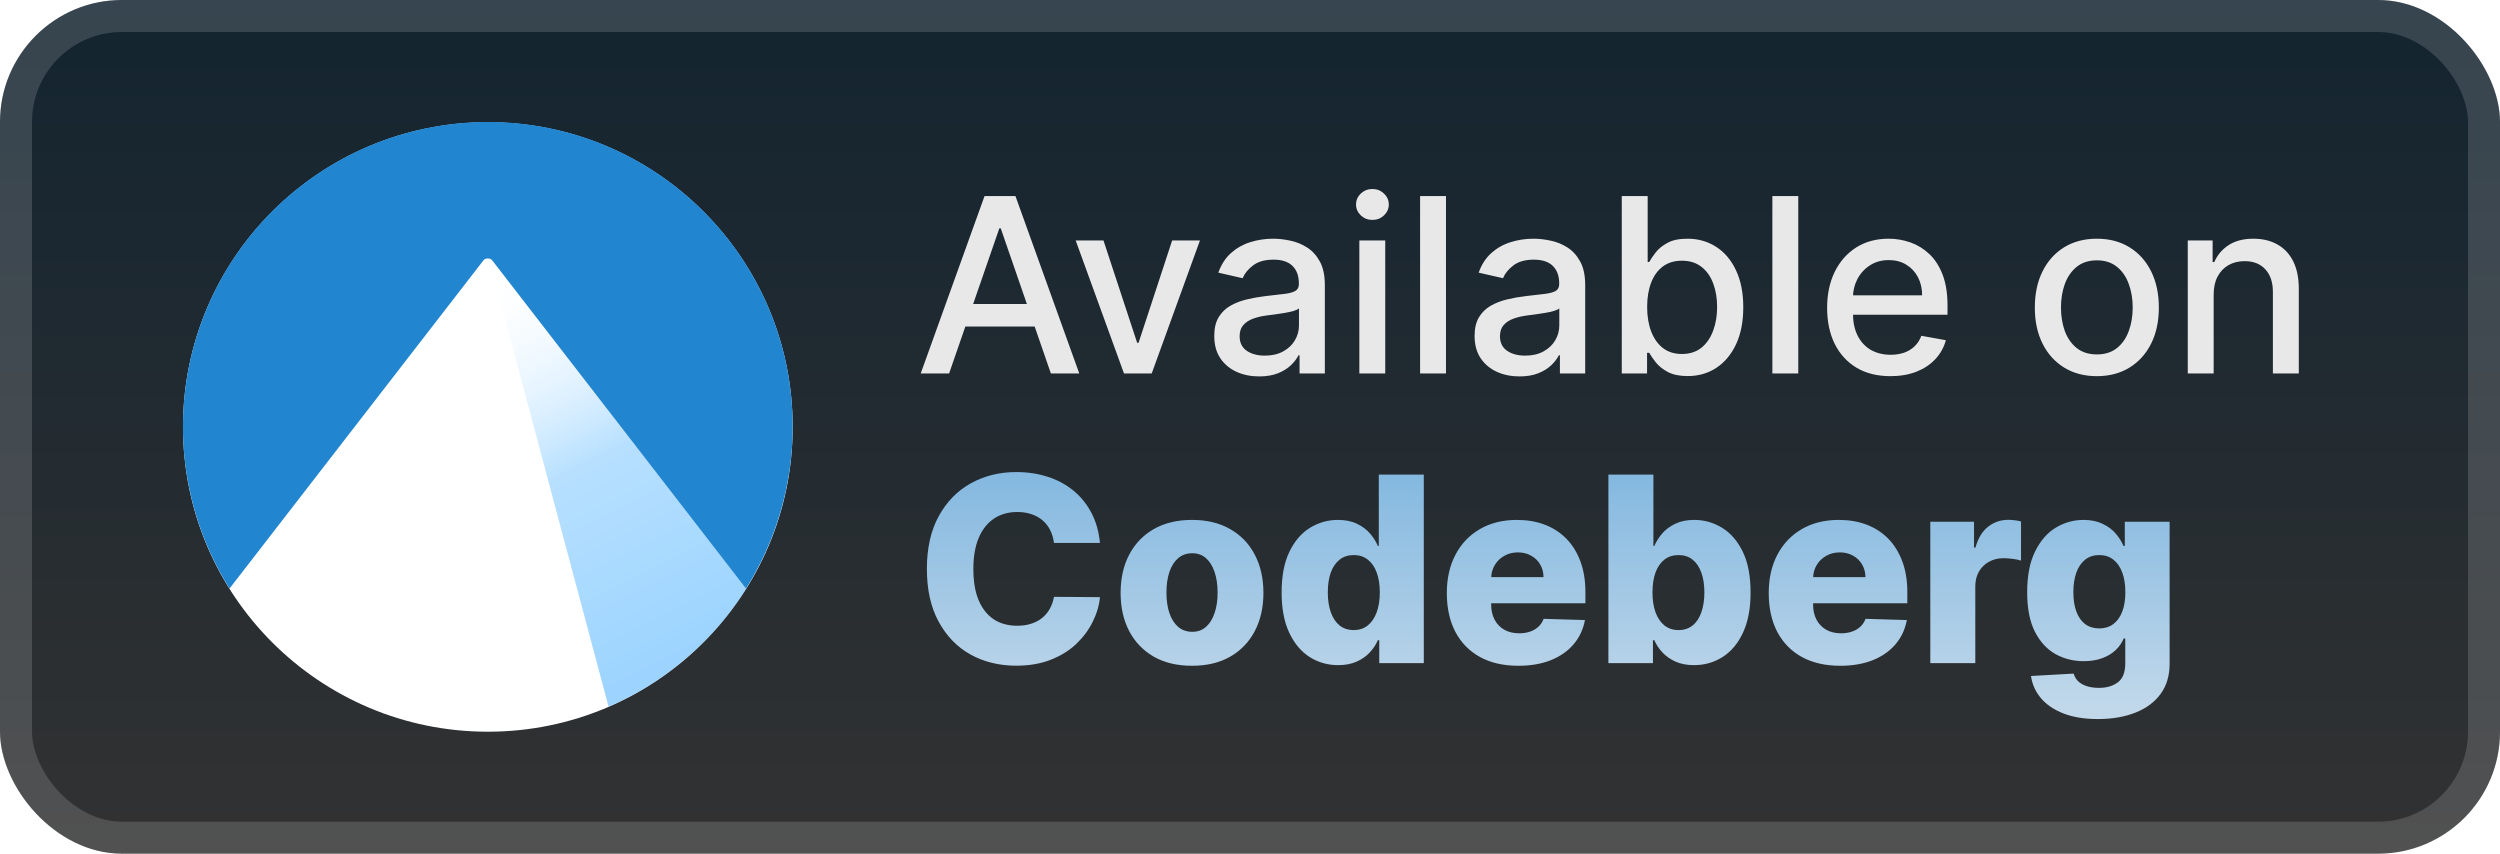
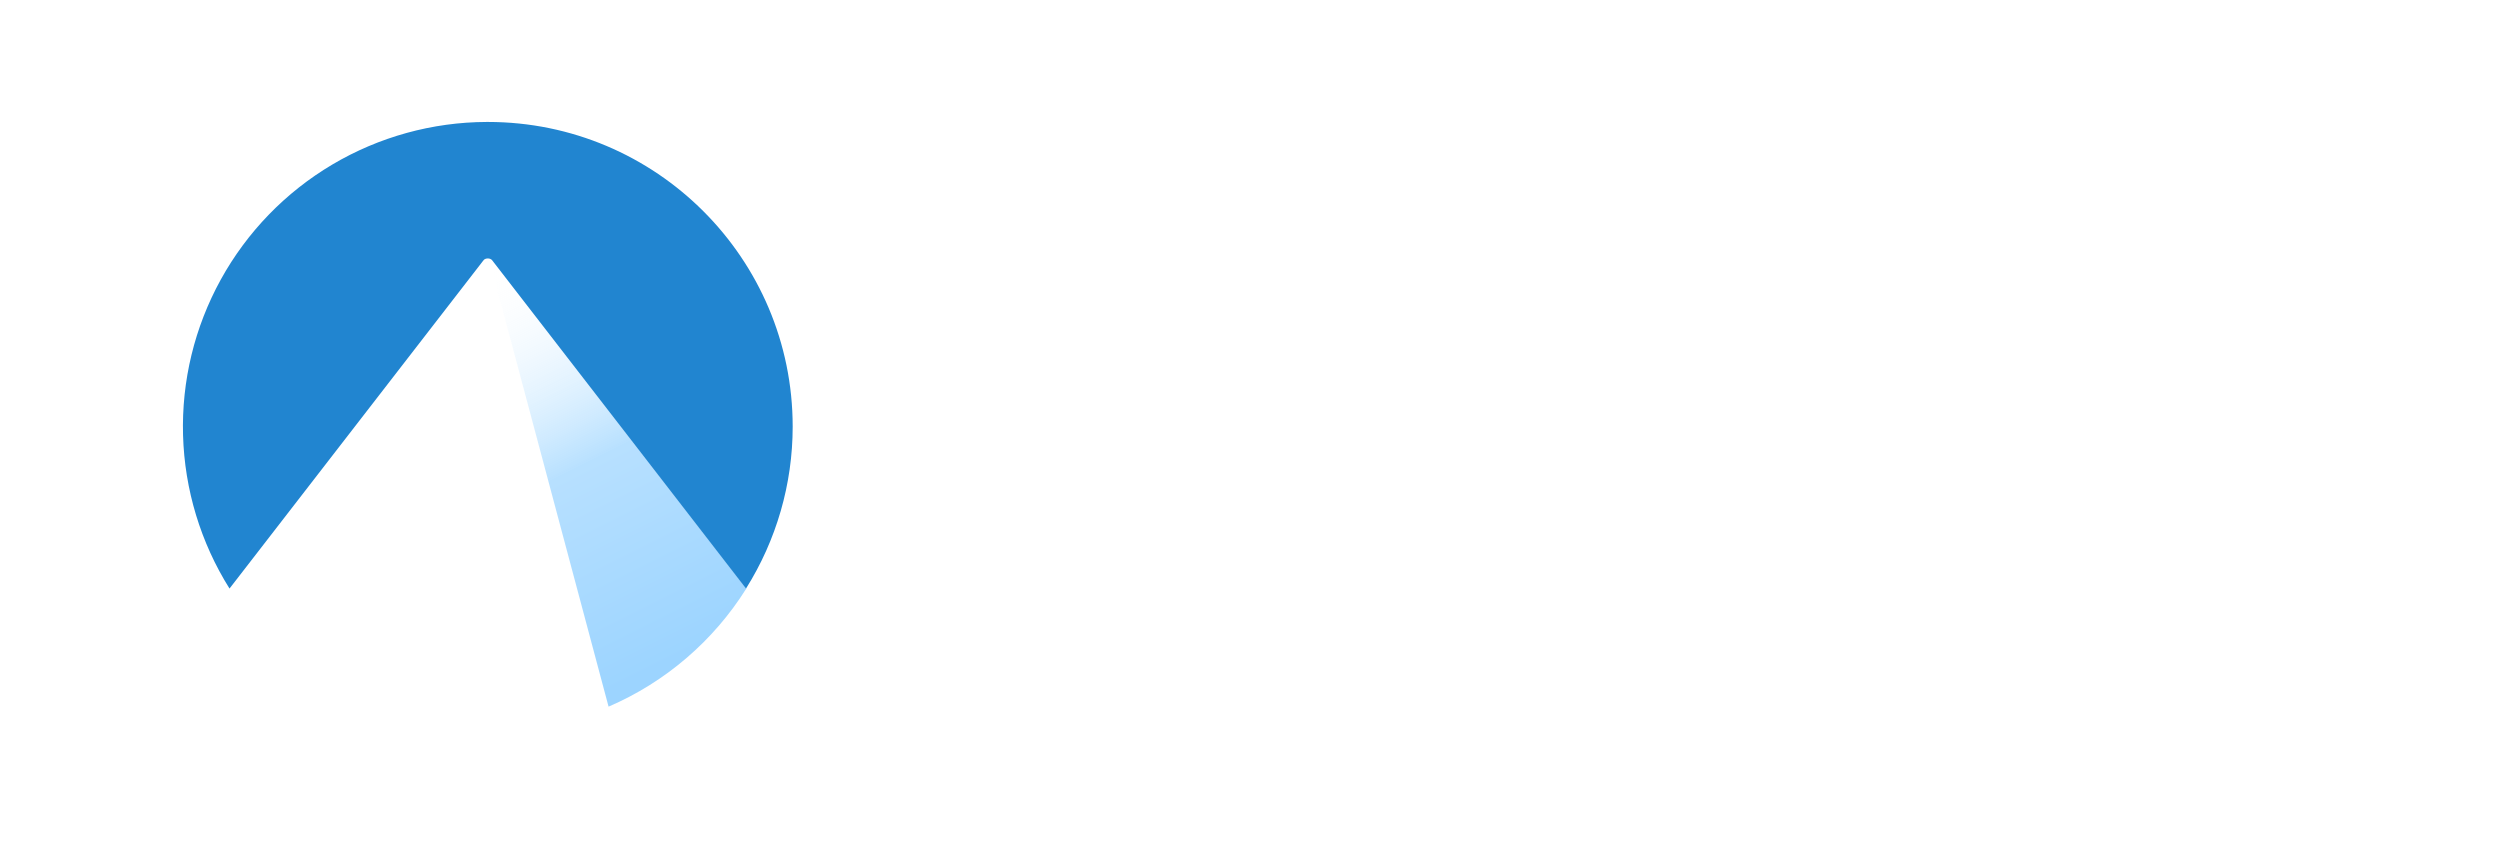
<svg xmlns="http://www.w3.org/2000/svg" width="164" height="56" viewBox="0 0 164 56" fill="none">
-   <rect y="-4.57764e-05" width="164" height="56" rx="8" fill="url(#paint0_linear_28_660)" />
  <g filter="url(#filter0_d_28_660)">
-     <ellipse cx="32.002" cy="28.01" rx="19.998" ry="19.99" fill="white" />
    <path opacity="0.5" d="M32.398 17.328C32.352 17.328 32.283 17.328 32.261 17.374L32.215 17.489L39.922 46.356C43.652 44.75 46.804 42.047 48.96 38.606L32.536 17.397C32.519 17.376 32.498 17.36 32.474 17.348C32.451 17.336 32.425 17.329 32.398 17.328V17.328Z" fill="url(#paint1_linear_28_660)" />
    <path d="M31.929 8C28.363 8.012 24.864 8.978 21.797 10.796C18.729 12.615 16.204 15.22 14.483 18.342C12.762 21.465 11.907 24.99 12.008 28.554C12.109 32.117 13.161 35.589 15.056 38.609L31.731 17.058C31.783 16.995 31.887 16.954 32.002 16.954C32.116 16.954 32.21 16.995 32.273 17.058L48.938 38.609C50.937 35.427 51.998 31.747 52 27.99C52 16.954 43.042 8 32.002 8C31.977 8 31.953 8 31.929 8Z" fill="#2185D0" />
  </g>
  <g filter="url(#filter1_d_28_660)">
-     <path d="M62.261 24.5H60.398L64.585 12.864H66.614L70.801 24.5H68.938L65.648 14.977H65.557L62.261 24.5ZM62.574 19.943H68.619V21.42H62.574V19.943ZM78.717 15.773L75.552 24.5H73.734L70.564 15.773H72.388L74.598 22.489H74.689L76.893 15.773H78.717ZM82.604 24.693C82.051 24.693 81.551 24.591 81.104 24.386C80.657 24.178 80.302 23.877 80.041 23.483C79.784 23.089 79.655 22.606 79.655 22.034C79.655 21.542 79.749 21.136 79.939 20.818C80.128 20.5 80.384 20.248 80.706 20.062C81.028 19.877 81.388 19.737 81.785 19.642C82.183 19.547 82.588 19.475 83.001 19.426C83.524 19.366 83.948 19.316 84.274 19.278C84.6 19.237 84.837 19.17 84.984 19.079C85.132 18.989 85.206 18.841 85.206 18.636V18.596C85.206 18.1 85.066 17.716 84.785 17.443C84.509 17.17 84.096 17.034 83.547 17.034C82.975 17.034 82.524 17.161 82.195 17.415C81.869 17.665 81.643 17.943 81.518 18.25L79.922 17.886C80.111 17.356 80.388 16.928 80.751 16.602C81.119 16.273 81.541 16.034 82.018 15.886C82.496 15.735 82.998 15.659 83.524 15.659C83.873 15.659 84.242 15.701 84.632 15.784C85.026 15.864 85.393 16.011 85.734 16.227C86.079 16.443 86.361 16.752 86.581 17.153C86.801 17.551 86.91 18.068 86.91 18.704V24.5H85.251V23.307H85.183C85.073 23.526 84.909 23.742 84.689 23.954C84.469 24.167 84.187 24.343 83.842 24.483C83.498 24.623 83.085 24.693 82.604 24.693ZM82.973 23.329C83.443 23.329 83.844 23.237 84.177 23.051C84.515 22.866 84.77 22.623 84.945 22.324C85.123 22.021 85.212 21.697 85.212 21.352V20.227C85.151 20.288 85.034 20.345 84.859 20.398C84.689 20.447 84.494 20.491 84.274 20.528C84.054 20.562 83.84 20.595 83.632 20.625C83.424 20.651 83.249 20.674 83.109 20.693C82.78 20.735 82.479 20.805 82.206 20.903C81.937 21.002 81.721 21.144 81.558 21.329C81.399 21.511 81.32 21.754 81.32 22.057C81.32 22.477 81.475 22.795 81.785 23.011C82.096 23.223 82.492 23.329 82.973 23.329ZM89.173 24.5V15.773H90.872V24.5H89.173ZM90.031 14.426C89.736 14.426 89.482 14.328 89.27 14.131C89.061 13.93 88.957 13.691 88.957 13.415C88.957 13.134 89.061 12.896 89.27 12.699C89.482 12.498 89.736 12.398 90.031 12.398C90.327 12.398 90.579 12.498 90.787 12.699C90.999 12.896 91.105 13.134 91.105 13.415C91.105 13.691 90.999 13.93 90.787 14.131C90.579 14.328 90.327 14.426 90.031 14.426ZM94.856 12.864V24.5H93.158V12.864H94.856ZM99.682 24.693C99.129 24.693 98.629 24.591 98.182 24.386C97.735 24.178 97.381 23.877 97.119 23.483C96.862 23.089 96.733 22.606 96.733 22.034C96.733 21.542 96.828 21.136 97.017 20.818C97.206 20.5 97.462 20.248 97.784 20.062C98.106 19.877 98.466 19.737 98.864 19.642C99.261 19.547 99.667 19.475 100.08 19.426C100.602 19.366 101.026 19.316 101.352 19.278C101.678 19.237 101.915 19.17 102.062 19.079C102.21 18.989 102.284 18.841 102.284 18.636V18.596C102.284 18.1 102.144 17.716 101.864 17.443C101.587 17.17 101.174 17.034 100.625 17.034C100.053 17.034 99.602 17.161 99.273 17.415C98.947 17.665 98.722 17.943 98.597 18.25L97 17.886C97.189 17.356 97.466 16.928 97.829 16.602C98.197 16.273 98.619 16.034 99.097 15.886C99.574 15.735 100.076 15.659 100.602 15.659C100.951 15.659 101.32 15.701 101.71 15.784C102.104 15.864 102.472 16.011 102.812 16.227C103.157 16.443 103.439 16.752 103.659 17.153C103.879 17.551 103.989 18.068 103.989 18.704V24.5H102.33V23.307H102.261C102.151 23.526 101.987 23.742 101.767 23.954C101.547 24.167 101.265 24.343 100.92 24.483C100.576 24.623 100.163 24.693 99.682 24.693ZM100.051 23.329C100.521 23.329 100.922 23.237 101.256 23.051C101.593 22.866 101.848 22.623 102.023 22.324C102.201 22.021 102.29 21.697 102.29 21.352V20.227C102.229 20.288 102.112 20.345 101.937 20.398C101.767 20.447 101.572 20.491 101.352 20.528C101.133 20.562 100.919 20.595 100.71 20.625C100.502 20.651 100.328 20.674 100.187 20.693C99.858 20.735 99.557 20.805 99.284 20.903C99.015 21.002 98.799 21.144 98.636 21.329C98.477 21.511 98.398 21.754 98.398 22.057C98.398 22.477 98.553 22.795 98.864 23.011C99.174 23.223 99.57 23.329 100.051 23.329ZM106.388 24.5V12.864H108.087V17.188H108.189C108.287 17.006 108.429 16.795 108.615 16.557C108.801 16.318 109.058 16.11 109.388 15.932C109.717 15.75 110.153 15.659 110.695 15.659C111.399 15.659 112.028 15.837 112.581 16.193C113.134 16.549 113.568 17.062 113.882 17.733C114.2 18.403 114.359 19.21 114.359 20.153C114.359 21.096 114.202 21.905 113.888 22.579C113.573 23.25 113.142 23.767 112.592 24.131C112.043 24.491 111.416 24.67 110.712 24.67C110.181 24.67 109.748 24.581 109.41 24.403C109.077 24.225 108.816 24.017 108.626 23.778C108.437 23.54 108.291 23.328 108.189 23.142H108.047V24.5H106.388ZM108.053 20.136C108.053 20.75 108.142 21.288 108.32 21.75C108.498 22.212 108.755 22.574 109.092 22.835C109.429 23.093 109.842 23.221 110.331 23.221C110.838 23.221 111.263 23.087 111.604 22.818C111.945 22.545 112.202 22.176 112.376 21.71C112.554 21.244 112.643 20.72 112.643 20.136C112.643 19.561 112.556 19.044 112.382 18.585C112.212 18.127 111.954 17.765 111.609 17.5C111.268 17.235 110.842 17.102 110.331 17.102C109.838 17.102 109.422 17.229 109.081 17.483C108.744 17.737 108.488 18.091 108.314 18.545C108.14 19 108.053 19.53 108.053 20.136ZM117.966 12.864V24.5H116.267V12.864H117.966ZM124.013 24.676C123.153 24.676 122.412 24.492 121.791 24.125C121.174 23.754 120.696 23.233 120.359 22.562C120.026 21.888 119.859 21.098 119.859 20.193C119.859 19.299 120.026 18.511 120.359 17.829C120.696 17.148 121.166 16.616 121.768 16.233C122.374 15.85 123.083 15.659 123.893 15.659C124.386 15.659 124.863 15.741 125.325 15.903C125.787 16.066 126.202 16.322 126.57 16.67C126.937 17.019 127.227 17.471 127.439 18.028C127.651 18.581 127.757 19.254 127.757 20.045V20.648H120.82V19.375H126.092C126.092 18.928 126.001 18.532 125.82 18.188C125.638 17.839 125.382 17.564 125.053 17.364C124.727 17.163 124.344 17.062 123.905 17.062C123.428 17.062 123.011 17.18 122.655 17.415C122.303 17.646 122.03 17.949 121.837 18.324C121.647 18.695 121.553 19.098 121.553 19.534V20.528C121.553 21.112 121.655 21.608 121.859 22.017C122.068 22.426 122.357 22.739 122.729 22.954C123.1 23.167 123.534 23.273 124.03 23.273C124.352 23.273 124.645 23.227 124.91 23.136C125.176 23.042 125.405 22.901 125.598 22.716C125.791 22.53 125.939 22.301 126.041 22.028L127.649 22.318C127.52 22.792 127.289 23.206 126.956 23.562C126.626 23.915 126.212 24.189 125.712 24.386C125.215 24.579 124.649 24.676 124.013 24.676ZM137.553 24.676C136.734 24.676 136.02 24.489 135.41 24.114C134.801 23.739 134.327 23.214 133.99 22.54C133.653 21.866 133.484 21.078 133.484 20.176C133.484 19.271 133.653 18.479 133.99 17.801C134.327 17.123 134.801 16.596 135.41 16.221C136.02 15.847 136.734 15.659 137.553 15.659C138.371 15.659 139.085 15.847 139.695 16.221C140.304 16.596 140.778 17.123 141.115 17.801C141.452 18.479 141.621 19.271 141.621 20.176C141.621 21.078 141.452 21.866 141.115 22.54C140.778 23.214 140.304 23.739 139.695 24.114C139.085 24.489 138.371 24.676 137.553 24.676ZM137.558 23.25C138.088 23.25 138.528 23.11 138.876 22.829C139.225 22.549 139.482 22.176 139.649 21.71C139.82 21.244 139.905 20.731 139.905 20.17C139.905 19.614 139.82 19.102 139.649 18.636C139.482 18.167 139.225 17.79 138.876 17.506C138.528 17.221 138.088 17.079 137.558 17.079C137.024 17.079 136.581 17.221 136.229 17.506C135.88 17.79 135.621 18.167 135.45 18.636C135.284 19.102 135.2 19.614 135.2 20.17C135.2 20.731 135.284 21.244 135.45 21.71C135.621 22.176 135.88 22.549 136.229 22.829C136.581 23.11 137.024 23.25 137.558 23.25ZM145.216 19.318V24.5H143.517V15.773H145.148V17.193H145.256C145.456 16.731 145.771 16.36 146.199 16.079C146.631 15.799 147.174 15.659 147.829 15.659C148.424 15.659 148.945 15.784 149.392 16.034C149.839 16.28 150.186 16.648 150.432 17.136C150.678 17.625 150.801 18.229 150.801 18.949V24.5H149.102V19.153C149.102 18.521 148.937 18.026 148.608 17.67C148.278 17.311 147.826 17.131 147.25 17.131C146.856 17.131 146.506 17.216 146.199 17.386C145.896 17.557 145.655 17.807 145.477 18.136C145.303 18.462 145.216 18.856 145.216 19.318Z" fill="#E8E8E8" />
-     <path d="M72.158 35.616H69.14C69.1 35.306 69.017 35.026 68.892 34.777C68.768 34.527 68.603 34.314 68.397 34.137C68.192 33.96 67.949 33.825 67.667 33.732C67.389 33.636 67.081 33.587 66.743 33.587C66.144 33.587 65.626 33.734 65.192 34.028C64.761 34.322 64.429 34.746 64.196 35.302C63.966 35.857 63.852 36.529 63.852 37.318C63.852 38.139 63.968 38.827 64.202 39.383C64.439 39.934 64.771 40.351 65.198 40.632C65.628 40.91 66.138 41.049 66.725 41.049C67.055 41.049 67.355 41.007 67.625 40.922C67.898 40.838 68.138 40.715 68.343 40.554C68.552 40.389 68.723 40.19 68.856 39.956C68.993 39.719 69.088 39.451 69.14 39.153L72.158 39.172C72.106 39.719 71.947 40.258 71.681 40.789C71.42 41.321 71.06 41.806 70.601 42.244C70.142 42.679 69.583 43.025 68.923 43.283C68.266 43.54 67.514 43.669 66.665 43.669C65.546 43.669 64.544 43.423 63.658 42.932C62.777 42.438 62.081 41.717 61.57 40.771C61.058 39.825 60.803 38.674 60.803 37.318C60.803 35.958 61.062 34.805 61.582 33.859C62.101 32.913 62.803 32.195 63.688 31.704C64.574 31.213 65.566 30.967 66.665 30.967C67.413 30.967 68.106 31.072 68.741 31.281C69.377 31.486 69.937 31.788 70.42 32.187C70.903 32.581 71.295 33.066 71.597 33.642C71.899 34.217 72.086 34.875 72.158 35.616ZM78.197 43.675C77.223 43.675 76.386 43.476 75.685 43.077C74.989 42.675 74.452 42.115 74.074 41.399C73.699 40.679 73.512 39.844 73.512 38.894C73.512 37.94 73.699 37.105 74.074 36.388C74.452 35.668 74.989 35.109 75.685 34.71C76.386 34.308 77.223 34.106 78.197 34.106C79.171 34.106 80.006 34.308 80.702 34.71C81.402 35.109 81.94 35.668 82.314 36.388C82.692 37.105 82.881 37.94 82.881 38.894C82.881 39.844 82.692 40.679 82.314 41.399C81.94 42.115 81.402 42.675 80.702 43.077C80.006 43.476 79.171 43.675 78.197 43.675ZM78.215 41.447C78.569 41.447 78.869 41.339 79.114 41.121C79.36 40.904 79.547 40.602 79.676 40.216C79.809 39.83 79.875 39.383 79.875 38.876C79.875 38.361 79.809 37.91 79.676 37.523C79.547 37.137 79.36 36.835 79.114 36.618C78.869 36.401 78.569 36.292 78.215 36.292C77.849 36.292 77.539 36.401 77.285 36.618C77.036 36.835 76.844 37.137 76.712 37.523C76.583 37.91 76.519 38.361 76.519 38.876C76.519 39.383 76.583 39.83 76.712 40.216C76.844 40.602 77.036 40.904 77.285 41.121C77.539 41.339 77.849 41.447 78.215 41.447ZM87.78 43.633C87.096 43.633 86.474 43.456 85.915 43.102C85.356 42.747 84.909 42.216 84.575 41.508C84.241 40.799 84.074 39.92 84.074 38.87C84.074 37.779 84.247 36.882 84.593 36.177C84.939 35.473 85.392 34.952 85.951 34.614C86.515 34.276 87.12 34.106 87.768 34.106C88.255 34.106 88.672 34.191 89.018 34.36C89.364 34.525 89.65 34.738 89.875 35C90.101 35.262 90.272 35.533 90.388 35.815H90.449V31.136H93.401V43.5H90.479V41.997H90.388C90.264 42.282 90.087 42.55 89.857 42.8C89.628 43.049 89.34 43.25 88.994 43.403C88.652 43.556 88.247 43.633 87.78 43.633ZM88.807 41.333C89.165 41.333 89.471 41.232 89.724 41.031C89.978 40.826 90.173 40.538 90.31 40.168C90.447 39.797 90.515 39.363 90.515 38.864C90.515 38.356 90.447 37.92 90.31 37.554C90.177 37.187 89.982 36.906 89.724 36.708C89.471 36.511 89.165 36.413 88.807 36.413C88.44 36.413 88.131 36.513 87.877 36.714C87.624 36.916 87.43 37.199 87.297 37.566C87.169 37.932 87.104 38.364 87.104 38.864C87.104 39.363 87.171 39.797 87.303 40.168C87.436 40.538 87.627 40.826 87.877 41.031C88.131 41.232 88.44 41.333 88.807 41.333ZM99.602 43.675C98.632 43.675 97.795 43.484 97.091 43.102C96.391 42.715 95.851 42.166 95.473 41.453C95.099 40.737 94.912 39.886 94.912 38.9C94.912 37.942 95.101 37.105 95.479 36.388C95.857 35.668 96.391 35.109 97.079 34.71C97.767 34.308 98.578 34.106 99.512 34.106C100.172 34.106 100.775 34.209 101.323 34.414C101.87 34.62 102.343 34.923 102.741 35.326C103.14 35.728 103.45 36.225 103.671 36.817C103.892 37.405 104.003 38.079 104.003 38.839V39.576H95.944V37.861H101.256C101.252 37.547 101.178 37.268 101.033 37.022C100.888 36.777 100.689 36.586 100.435 36.449C100.186 36.308 99.898 36.237 99.572 36.237C99.242 36.237 98.946 36.312 98.685 36.461C98.423 36.606 98.216 36.805 98.063 37.059C97.91 37.308 97.829 37.592 97.821 37.91V39.654C97.821 40.033 97.896 40.365 98.045 40.651C98.194 40.932 98.405 41.152 98.679 41.309C98.952 41.465 99.278 41.544 99.657 41.544C99.918 41.544 100.156 41.508 100.369 41.435C100.582 41.363 100.765 41.256 100.918 41.115C101.071 40.974 101.186 40.801 101.262 40.596L103.973 40.675C103.86 41.282 103.613 41.812 103.23 42.262C102.852 42.709 102.355 43.057 101.739 43.307C101.124 43.552 100.411 43.675 99.602 43.675ZM105.511 43.5V31.136H108.463V35.815H108.523C108.644 35.533 108.815 35.262 109.036 35C109.262 34.738 109.548 34.525 109.894 34.36C110.244 34.191 110.662 34.106 111.149 34.106C111.793 34.106 112.395 34.276 112.954 34.614C113.518 34.952 113.973 35.473 114.319 36.177C114.665 36.882 114.838 37.779 114.838 38.87C114.838 39.92 114.671 40.799 114.337 41.508C114.007 42.216 113.56 42.747 112.997 43.102C112.437 43.456 111.815 43.633 111.131 43.633C110.664 43.633 110.26 43.556 109.918 43.403C109.576 43.25 109.288 43.049 109.055 42.8C108.825 42.55 108.648 42.282 108.523 41.997H108.433V43.5H105.511ZM108.403 38.864C108.403 39.363 108.469 39.797 108.602 40.168C108.739 40.538 108.934 40.826 109.187 41.031C109.445 41.232 109.753 41.333 110.111 41.333C110.473 41.333 110.781 41.232 111.035 41.031C111.288 40.826 111.479 40.538 111.608 40.168C111.741 39.797 111.807 39.363 111.807 38.864C111.807 38.364 111.741 37.932 111.608 37.566C111.479 37.199 111.288 36.916 111.035 36.714C110.785 36.513 110.477 36.413 110.111 36.413C109.749 36.413 109.441 36.511 109.187 36.708C108.934 36.906 108.739 37.187 108.602 37.554C108.469 37.92 108.403 38.356 108.403 38.864ZM120.719 43.675C119.749 43.675 118.912 43.484 118.208 43.102C117.508 42.715 116.968 42.166 116.59 41.453C116.216 40.737 116.029 39.886 116.029 38.9C116.029 37.942 116.218 37.105 116.596 36.388C116.975 35.668 117.508 35.109 118.196 34.71C118.884 34.308 119.695 34.106 120.629 34.106C121.289 34.106 121.893 34.209 122.44 34.414C122.987 34.62 123.46 34.923 123.859 35.326C124.257 35.728 124.567 36.225 124.788 36.817C125.01 37.405 125.12 38.079 125.12 38.839V39.576H117.061V37.861H122.374C122.37 37.547 122.295 37.268 122.15 37.022C122.005 36.777 121.806 36.586 121.553 36.449C121.303 36.308 121.015 36.237 120.689 36.237C120.359 36.237 120.063 36.312 119.802 36.461C119.54 36.606 119.333 36.805 119.18 37.059C119.027 37.308 118.947 37.592 118.939 37.91V39.654C118.939 40.033 119.013 40.365 119.162 40.651C119.311 40.932 119.522 41.152 119.796 41.309C120.069 41.465 120.395 41.544 120.774 41.544C121.035 41.544 121.273 41.508 121.486 41.435C121.699 41.363 121.883 41.256 122.035 41.115C122.188 40.974 122.303 40.801 122.38 40.596L125.09 40.675C124.977 41.282 124.73 41.812 124.348 42.262C123.969 42.709 123.472 43.057 122.856 43.307C122.241 43.552 121.528 43.675 120.719 43.675ZM126.628 43.5V34.227H129.496V35.918H129.592C129.761 35.306 130.037 34.851 130.419 34.553C130.802 34.251 131.246 34.1 131.753 34.1C131.89 34.1 132.031 34.111 132.176 34.131C132.321 34.147 132.456 34.173 132.58 34.209V36.775C132.44 36.727 132.254 36.688 132.025 36.66C131.8 36.632 131.598 36.618 131.421 36.618C131.071 36.618 130.755 36.696 130.474 36.853C130.196 37.006 129.977 37.221 129.816 37.499C129.659 37.773 129.58 38.095 129.58 38.465V43.5H126.628ZM137.624 47.17C136.743 47.17 135.988 47.048 135.36 46.802C134.733 46.557 134.24 46.221 133.881 45.794C133.523 45.367 133.308 44.884 133.235 44.345L136.031 44.188C136.083 44.377 136.179 44.542 136.32 44.683C136.465 44.824 136.652 44.933 136.882 45.009C137.115 45.086 137.389 45.124 137.703 45.124C138.198 45.124 138.606 45.003 138.928 44.762C139.254 44.524 139.417 44.108 139.417 43.512V41.882H139.315C139.198 42.168 139.021 42.423 138.783 42.649C138.546 42.874 138.25 43.051 137.896 43.18C137.546 43.309 137.143 43.373 136.689 43.373C136.012 43.373 135.393 43.216 134.829 42.902C134.27 42.584 133.821 42.093 133.483 41.429C133.149 40.761 132.982 39.902 132.982 38.852C132.982 37.769 133.155 36.877 133.501 36.177C133.847 35.473 134.3 34.952 134.859 34.614C135.423 34.276 136.029 34.106 136.677 34.106C137.164 34.106 137.58 34.191 137.926 34.36C138.276 34.525 138.564 34.738 138.789 35C139.015 35.262 139.186 35.533 139.303 35.815H139.387V34.227H142.327V43.536C142.327 44.321 142.13 44.983 141.735 45.522C141.341 46.062 140.79 46.47 140.081 46.748C139.373 47.029 138.554 47.17 137.624 47.17ZM137.715 41.224C138.073 41.224 138.379 41.129 138.632 40.94C138.886 40.751 139.081 40.48 139.218 40.125C139.355 39.771 139.423 39.346 139.423 38.852C139.423 38.348 139.355 37.916 139.218 37.554C139.085 37.187 138.89 36.906 138.632 36.708C138.379 36.511 138.073 36.413 137.715 36.413C137.349 36.413 137.039 36.513 136.785 36.714C136.532 36.916 136.338 37.199 136.206 37.566C136.077 37.928 136.012 38.356 136.012 38.852C136.012 39.346 136.079 39.771 136.212 40.125C136.344 40.48 136.536 40.751 136.785 40.94C137.039 41.129 137.349 41.224 137.715 41.224Z" fill="url(#paint2_linear_28_660)" />
-   </g>
-   <rect x="1.05" y="1.05" width="161.9" height="53.9" rx="6.95" stroke="white" stroke-opacity="0.15" stroke-width="2.1" />
+     </g>
  <defs>
    <filter id="filter0_d_28_660" x="6.286" y="2.286" width="51.429" height="51.429" filterUnits="userSpaceOnUse" color-interpolation-filters="sRGB">
      <feFlood flood-opacity="0" result="BackgroundImageFix" />
      <feColorMatrix in="SourceAlpha" type="matrix" values="0 0 0 0 0 0 0 0 0 0 0 0 0 0 0 0 0 0 127 0" result="hardAlpha" />
      <feOffset />
      <feGaussianBlur stdDeviation="2.857" />
      <feComposite in2="hardAlpha" operator="out" />
      <feColorMatrix type="matrix" values="0 0 0 0 0 0 0 0 0 0 0 0 0 0 0 0 0 0 0.25 0" />
      <feBlend mode="normal" in2="BackgroundImageFix" result="effect1_dropShadow_28_660" />
      <feBlend mode="normal" in="SourceGraphic" in2="effect1_dropShadow_28_660" result="shape" />
    </filter>
    <filter id="filter1_d_28_660" x="54.4" y="3.9" width="103.2" height="48.87" filterUnits="userSpaceOnUse" color-interpolation-filters="sRGB">
      <feFlood flood-opacity="0" result="BackgroundImageFix" />
      <feColorMatrix in="SourceAlpha" type="matrix" values="0 0 0 0 0 0 0 0 0 0 0 0 0 0 0 0 0 0 127 0" result="hardAlpha" />
      <feOffset />
      <feGaussianBlur stdDeviation="2.8" />
      <feComposite in2="hardAlpha" operator="out" />
      <feColorMatrix type="matrix" values="0 0 0 0 0 0 0 0 0 0 0 0 0 0 0 0 0 0 0.25 0" />
      <feBlend mode="normal" in2="BackgroundImageFix" result="effect1_dropShadow_28_660" />
      <feBlend mode="normal" in="SourceGraphic" in2="effect1_dropShadow_28_660" result="shape" />
    </filter>
    <linearGradient id="paint0_linear_28_660" x1="82" y1="-4.57764e-05" x2="82" y2="56" gradientUnits="userSpaceOnUse">
      <stop stop-color="#132430" />
      <stop offset="1" stop-color="#323232" />
    </linearGradient>
    <linearGradient id="paint1_linear_28_660" x1="32.398" y1="17.328" x2="45.235" y2="42.99" gradientUnits="userSpaceOnUse">
      <stop stop-color="white" stop-opacity="0" />
      <stop offset="0.5" stop-color="#71C2FF" />
      <stop offset="1" stop-color="#39AAFF" />
    </linearGradient>
    <linearGradient id="paint2_linear_28_660" x1="102" y1="28.5" x2="102" y2="46.5" gradientUnits="userSpaceOnUse">
      <stop stop-color="#7AB3DE" />
      <stop offset="1" stop-color="#C1D8EA" />
    </linearGradient>
  </defs>
</svg>